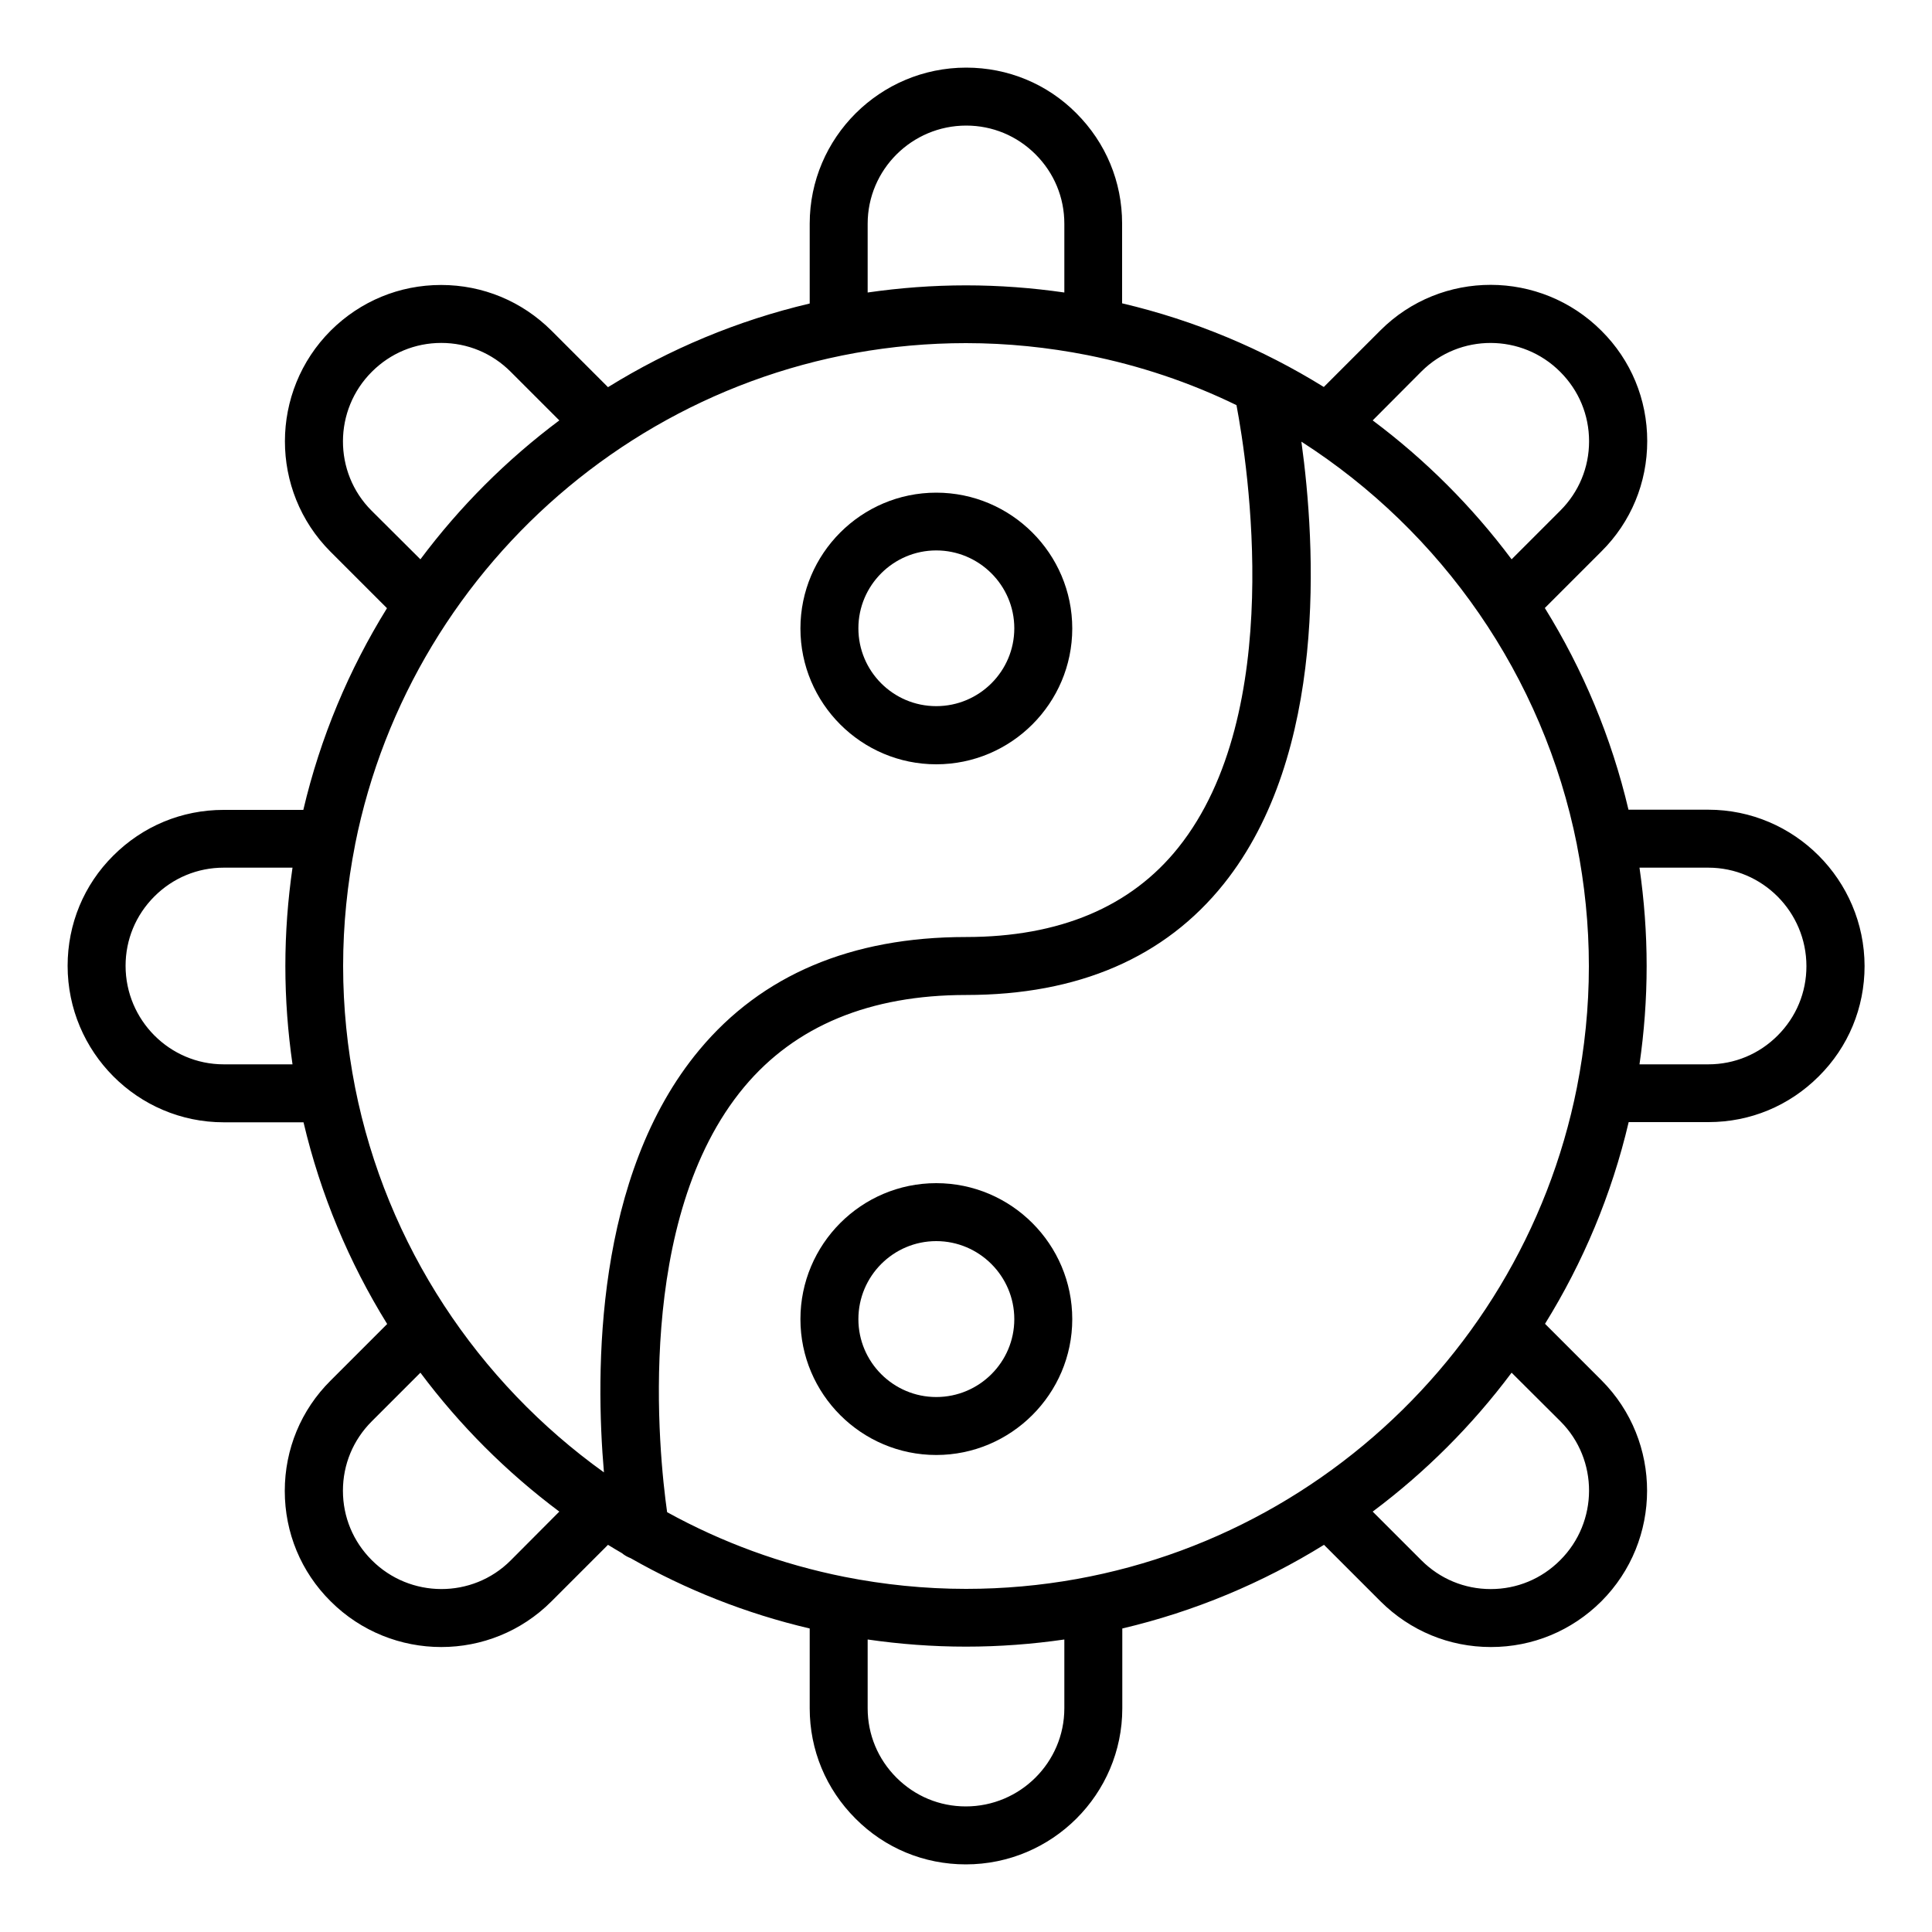
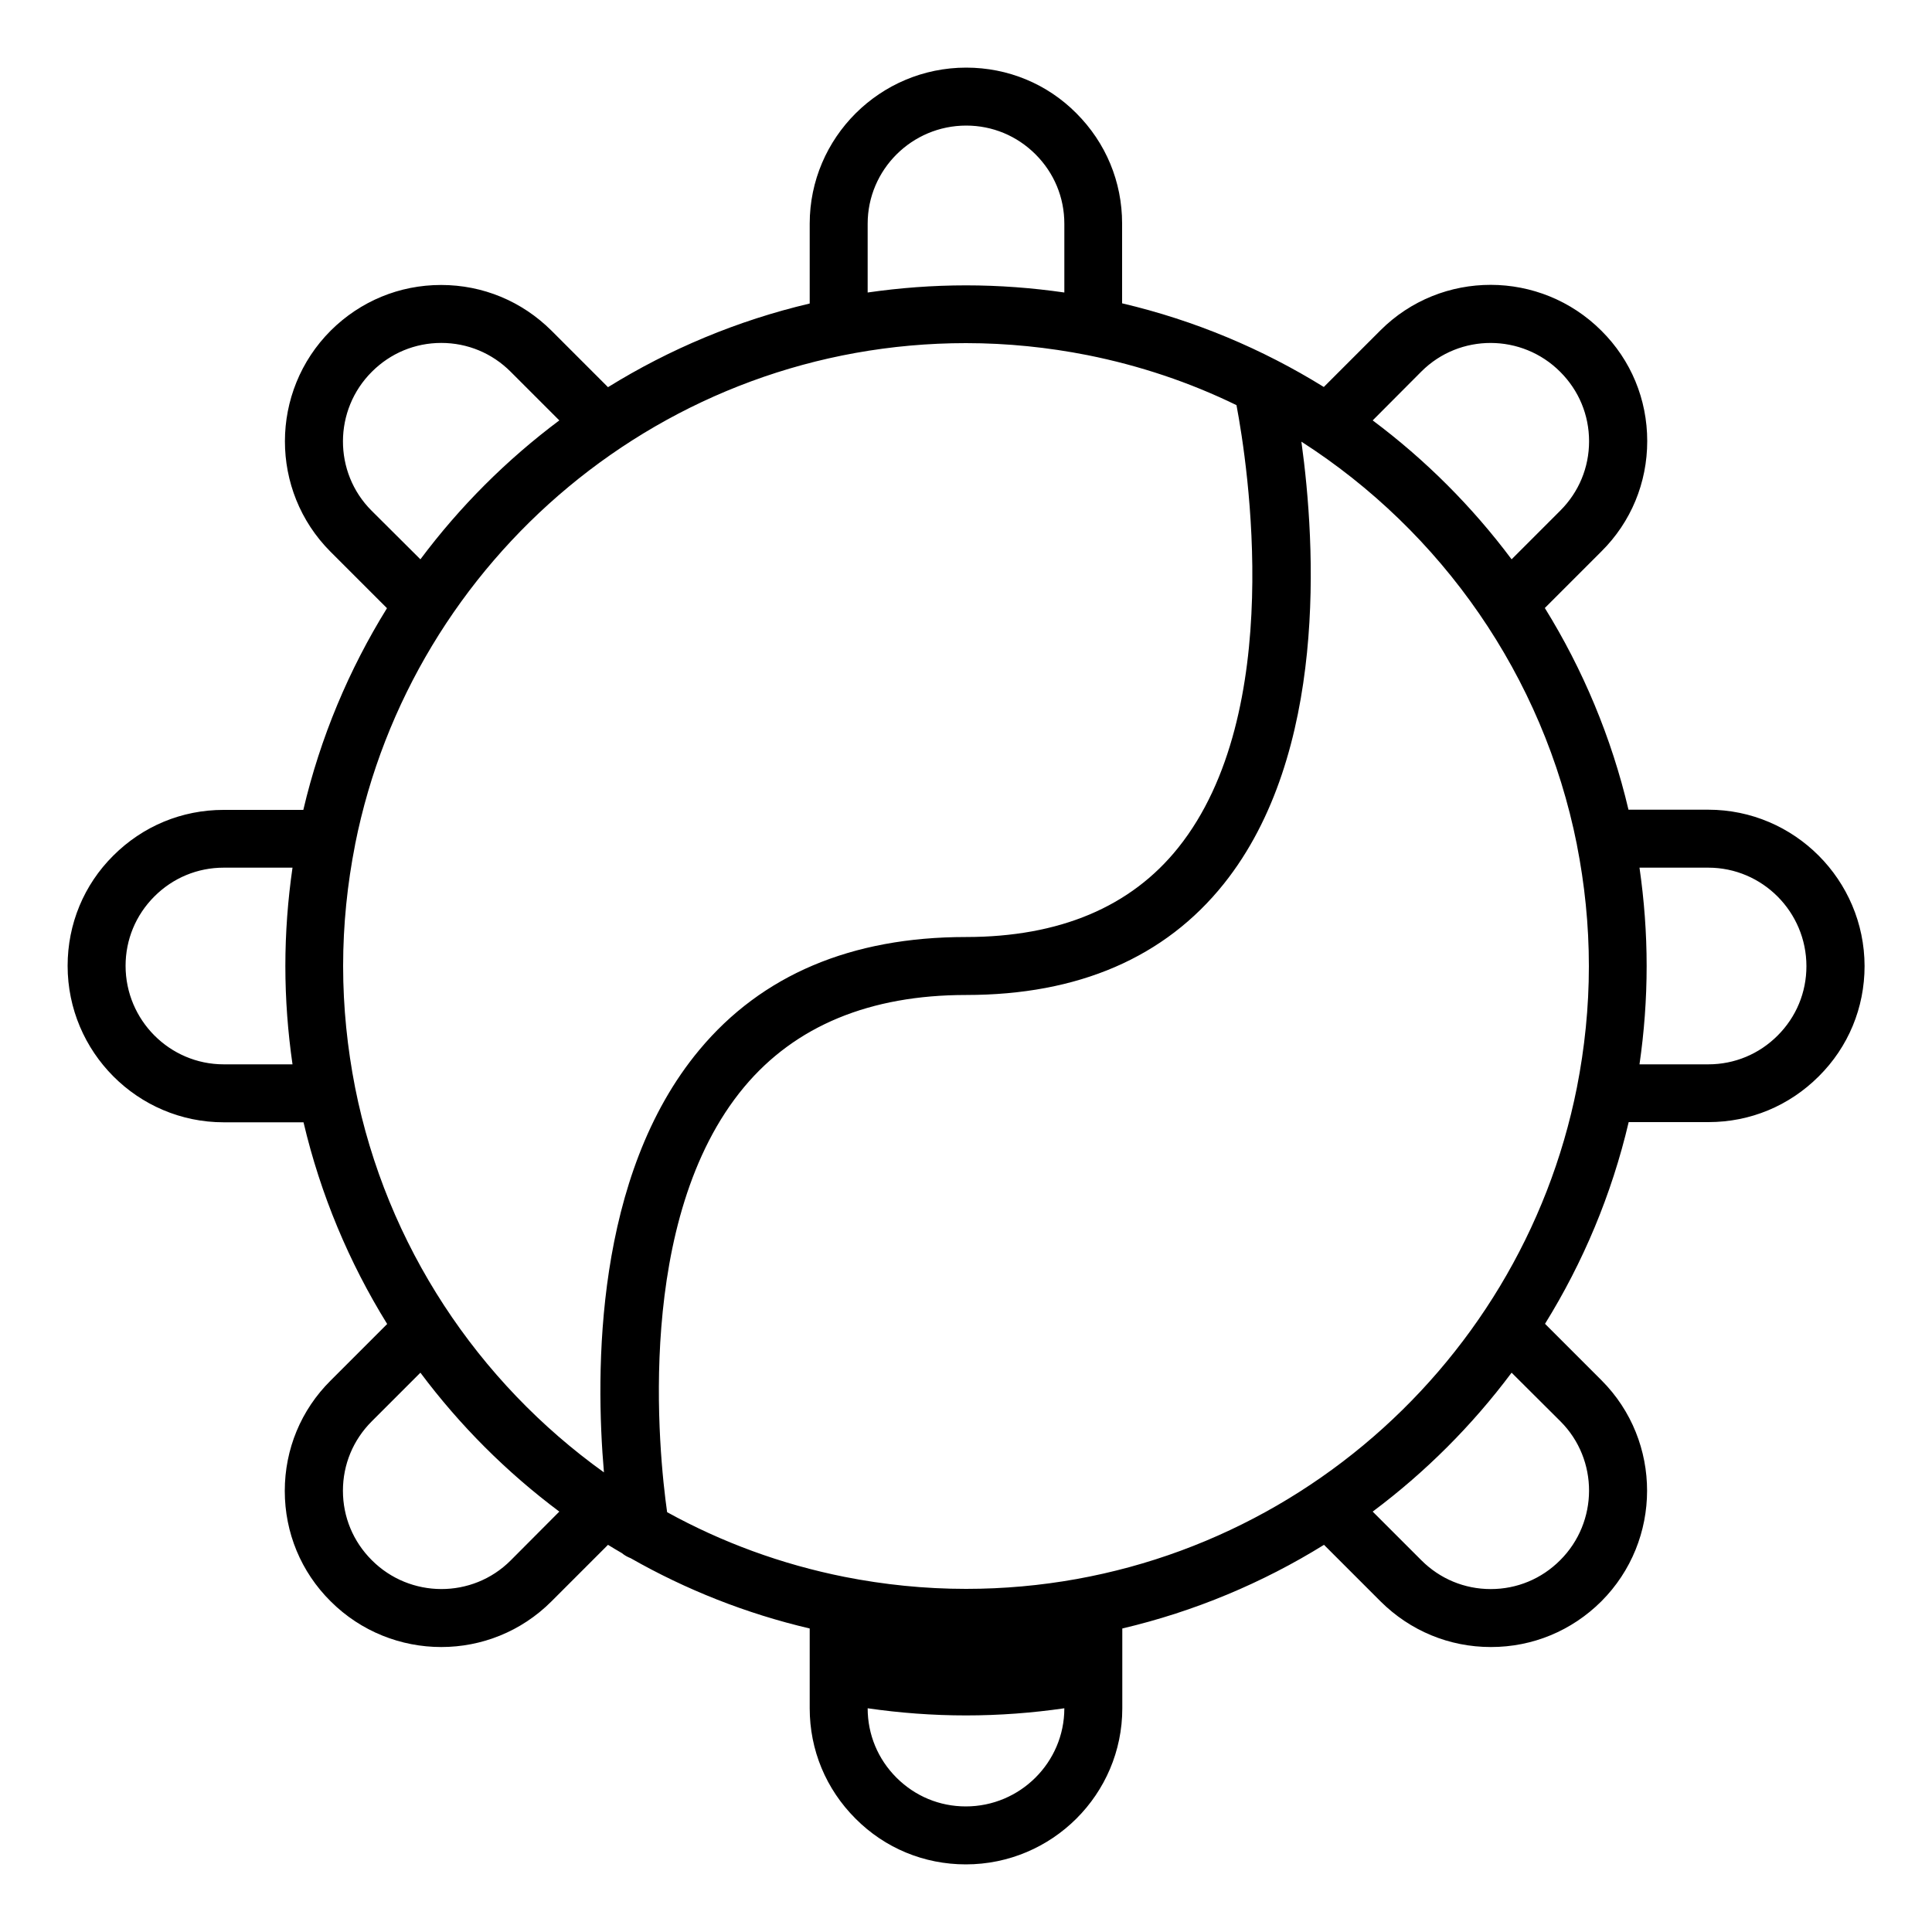
<svg xmlns="http://www.w3.org/2000/svg" enable-background="new 0 0 100 100" viewBox="0 0 100 100" id="yoga">
-   <path d="M48.46 39.56c3.88 0 7.04-3.16 7.04-7.03s-3.16-7.03-7.04-7.03-7.03 3.16-7.03 7.03S44.58 39.56 48.46 39.56zM48.46 28.49c2.22 0 4.04 1.81 4.04 4.03s-1.81 4.03-4.04 4.03-4.03-1.81-4.03-4.03S46.24 28.49 48.46 28.49zM48.46 61.24c-3.88 0-7.03 3.16-7.03 7.04 0 3.88 3.16 7.03 7.03 7.03s7.04-3.16 7.04-7.03C55.5 64.4 52.34 61.24 48.46 61.24zM48.46 72.31c-2.22 0-4.03-1.81-4.03-4.03 0-2.23 1.81-4.04 4.03-4.04s4.04 1.81 4.04 4.04C52.5 70.5 50.69 72.31 48.46 72.31z" />
-   <path d="M88.42,41.91h-4.13c-0.88-3.74-2.36-7.26-4.33-10.44l2.93-2.93c1.53-1.52,2.37-3.55,2.37-5.71s-0.84-4.19-2.37-5.71  c-3.16-3.16-8.29-3.17-11.44-0.02l-2.93,2.93c-3.18-1.97-6.69-3.45-10.44-4.33v-4.13c0-2.16-0.84-4.18-2.37-5.71  C54.2,4.34,52.17,3.5,50.01,3.5c-4.46,0-8.1,3.62-8.1,8.08v4.13c-3.74,0.88-7.26,2.36-10.44,4.33l-2.93-2.93  c-1.53-1.52-3.55-2.36-5.71-2.36s-4.18,0.84-5.71,2.36c-3.16,3.16-3.16,8.29-0.02,11.44l2.93,2.93c-1.97,3.18-3.45,6.69-4.33,10.44  h-4.13c-2.16,0-4.18,0.84-5.71,2.37C4.34,45.8,3.5,47.83,3.5,49.99c0,4.46,3.62,8.1,8.08,8.1h4.13c0.88,3.74,2.36,7.26,4.33,10.44  l-2.93,2.93c-1.53,1.52-2.37,3.55-2.37,5.71s0.84,4.19,2.37,5.71c1.58,1.58,3.66,2.37,5.73,2.37c2.07,0,4.13-0.79,5.7-2.36  l2.93-2.93c0.24,0.15,0.48,0.29,0.72,0.43c0.13,0.11,0.29,0.2,0.45,0.26c2.86,1.63,5.98,2.87,9.27,3.64v4.13  c0,2.16,0.84,4.18,2.37,5.71c1.52,1.53,3.55,2.37,5.71,2.37c4.46,0,8.1-3.62,8.1-8.08v-4.13c3.74-0.88,7.26-2.36,10.44-4.33  l2.93,2.93c1.53,1.52,3.55,2.36,5.71,2.36s4.18-0.84,5.71-2.36c3.16-3.16,3.16-8.29,0.02-11.44l-2.93-2.93  c1.97-3.18,3.45-6.69,4.33-10.44h4.13c2.16,0,4.18-0.84,5.71-2.37c1.53-1.52,2.37-3.55,2.37-5.71  C96.5,45.55,92.88,41.91,88.42,41.91z M81.62,56.29C78.68,71.07,65.62,82.24,50,82.24c-2.15,0-4.25-0.22-6.28-0.62c0,0,0,0,0,0  c-3.27-0.65-6.36-1.79-9.19-3.35c-0.43-3.03-1.7-15.19,3.99-22.01c2.64-3.16,6.5-4.76,11.49-4.76c5.8,0,10.29-1.94,13.34-5.76  c5.38-6.74,4.75-17.52,4.01-22.88c7.25,4.65,12.52,12.12,14.26,20.86c0,0,0,0.01,0,0.01c0.4,2.03,0.62,4.13,0.62,6.28  S82.02,54.25,81.62,56.29C81.62,56.28,81.62,56.29,81.62,56.29z M18.38,56.29C18.38,56.29,18.38,56.28,18.38,56.29  c-0.4-2.04-0.62-4.14-0.62-6.29s0.22-4.25,0.62-6.28c0,0,0-0.01,0-0.01C21.32,28.93,34.38,17.76,50,17.76  c2.15,0,4.25,0.22,6.28,0.62c0,0,0,0,0,0c2.71,0.54,5.3,1.41,7.72,2.59c0.58,3.06,2.57,15.92-3.01,22.9  c-2.45,3.07-6.15,4.63-11,4.63c-5.92,0-10.56,1.96-13.79,5.84c-5.43,6.51-5.39,16.67-4.94,21.87C24.73,71.53,20,64.46,18.38,56.29z   M73.57,19.23c1.98-1.98,5.21-1.97,7.19,0.02c0.96,0.96,1.49,2.23,1.49,3.59s-0.53,2.63-1.49,3.59l-2.52,2.52  c-2.04-2.73-4.46-5.15-7.19-7.19L73.57,19.23z M44.91,11.58c0-2.8,2.29-5.08,5.1-5.08c1.36,0,2.63,0.53,3.59,1.49  c0.96,0.96,1.49,2.23,1.49,3.59v3.56c-1.66-0.24-3.36-0.37-5.09-0.37c-1.73,0-3.43,0.13-5.09,0.37V11.58z M19.23,26.43  c-1.98-1.98-1.97-5.21,0.02-7.19c0.96-0.96,2.23-1.49,3.59-1.49c1.36,0,2.63,0.53,3.59,1.49l2.52,2.52  c-2.73,2.04-5.15,4.46-7.19,7.19L19.23,26.43z M11.58,55.09c-2.8,0-5.08-2.29-5.08-5.1c0-1.36,0.53-2.63,1.49-3.59  c0.96-0.96,2.23-1.49,3.59-1.49h3.56c-0.24,1.66-0.37,3.36-0.37,5.09s0.13,3.42,0.37,5.09H11.58z M26.43,80.77  c-1.98,1.98-5.21,1.97-7.19-0.02c-0.96-0.96-1.49-2.23-1.49-3.59s0.53-2.63,1.49-3.59l2.52-2.52c2.04,2.73,4.46,5.15,7.19,7.19  L26.43,80.77z M55.09,88.42c0,2.8-2.29,5.08-5.1,5.08c-1.36,0-2.63-0.53-3.59-1.49c-0.96-0.96-1.49-2.23-1.49-3.59v-3.56  c1.66,0.24,3.36,0.37,5.09,0.37c1.73,0,3.43-0.13,5.09-0.37V88.42z M80.77,73.57c1.98,1.98,1.97,5.21-0.02,7.19  c-0.96,0.96-2.23,1.49-3.59,1.49c-1.36,0-2.63-0.53-3.59-1.49l-2.52-2.52c2.73-2.04,5.15-4.46,7.19-7.19L80.77,73.57z M92.01,53.6  c-0.96,0.96-2.23,1.49-3.59,1.49h-3.56c0.24-1.66,0.37-3.36,0.37-5.09s-0.13-3.42-0.37-5.09h3.56c2.8,0,5.08,2.29,5.08,5.1  C93.5,51.37,92.97,52.64,92.01,53.6z" />
+   <path d="M88.42,41.91h-4.13c-0.88-3.74-2.36-7.26-4.33-10.44l2.93-2.93c1.53-1.52,2.37-3.55,2.37-5.71s-0.84-4.19-2.37-5.71  c-3.16-3.16-8.29-3.17-11.44-0.02l-2.93,2.93c-3.18-1.97-6.69-3.45-10.44-4.33v-4.13c0-2.16-0.84-4.18-2.37-5.71  C54.2,4.34,52.17,3.5,50.01,3.5c-4.46,0-8.1,3.62-8.1,8.08v4.13c-3.74,0.88-7.26,2.36-10.44,4.33l-2.93-2.93  c-1.53-1.52-3.55-2.36-5.71-2.36s-4.18,0.84-5.71,2.36c-3.16,3.16-3.16,8.29-0.02,11.44l2.93,2.93c-1.97,3.18-3.45,6.69-4.33,10.44  h-4.13c-2.16,0-4.18,0.84-5.71,2.37C4.34,45.8,3.5,47.83,3.5,49.99c0,4.46,3.62,8.1,8.08,8.1h4.13c0.88,3.74,2.36,7.26,4.33,10.44  l-2.93,2.93c-1.53,1.52-2.37,3.55-2.37,5.71s0.84,4.19,2.37,5.71c1.58,1.58,3.66,2.37,5.73,2.37c2.07,0,4.13-0.79,5.7-2.36  l2.93-2.93c0.24,0.15,0.48,0.29,0.72,0.43c0.13,0.11,0.29,0.2,0.45,0.26c2.86,1.63,5.98,2.87,9.27,3.64v4.13  c0,2.16,0.84,4.18,2.37,5.71c1.52,1.53,3.55,2.37,5.71,2.37c4.46,0,8.1-3.62,8.1-8.08v-4.13c3.74-0.88,7.26-2.36,10.44-4.33  l2.93,2.93c1.53,1.52,3.55,2.36,5.71,2.36s4.18-0.84,5.71-2.36c3.16-3.16,3.16-8.29,0.02-11.44l-2.93-2.93  c1.97-3.18,3.45-6.69,4.33-10.44h4.13c2.16,0,4.18-0.84,5.71-2.37c1.53-1.52,2.37-3.55,2.37-5.71  C96.5,45.55,92.88,41.91,88.42,41.91z M81.62,56.29C78.68,71.07,65.62,82.24,50,82.24c-2.15,0-4.25-0.22-6.28-0.62c0,0,0,0,0,0  c-3.27-0.65-6.36-1.79-9.19-3.35c-0.43-3.03-1.7-15.19,3.99-22.01c2.64-3.16,6.5-4.76,11.49-4.76c5.8,0,10.29-1.94,13.34-5.76  c5.38-6.74,4.75-17.52,4.01-22.88c7.25,4.65,12.52,12.12,14.26,20.86c0,0,0,0.01,0,0.01c0.4,2.03,0.62,4.13,0.62,6.28  S82.02,54.25,81.62,56.29C81.62,56.28,81.62,56.29,81.62,56.29z M18.38,56.29C18.38,56.29,18.38,56.28,18.38,56.29  c-0.4-2.04-0.62-4.14-0.62-6.29s0.22-4.25,0.62-6.28c0,0,0-0.01,0-0.01C21.32,28.93,34.38,17.76,50,17.76  c2.15,0,4.25,0.22,6.28,0.62c0,0,0,0,0,0c2.71,0.54,5.3,1.41,7.72,2.59c0.58,3.06,2.57,15.92-3.01,22.9  c-2.45,3.07-6.15,4.63-11,4.63c-5.92,0-10.56,1.96-13.79,5.84c-5.43,6.51-5.39,16.67-4.94,21.87C24.73,71.53,20,64.46,18.38,56.29z   M73.57,19.23c1.98-1.98,5.21-1.97,7.19,0.02c0.96,0.96,1.49,2.23,1.49,3.59s-0.53,2.63-1.49,3.59l-2.52,2.52  c-2.04-2.73-4.46-5.15-7.19-7.19L73.57,19.23z M44.91,11.58c0-2.8,2.29-5.08,5.1-5.08c1.36,0,2.63,0.53,3.59,1.49  c0.96,0.96,1.49,2.23,1.49,3.59v3.56c-1.66-0.24-3.36-0.37-5.09-0.37c-1.73,0-3.43,0.13-5.09,0.37V11.58z M19.23,26.43  c-1.98-1.98-1.97-5.21,0.02-7.19c0.96-0.96,2.23-1.49,3.59-1.49c1.36,0,2.63,0.53,3.59,1.49l2.52,2.52  c-2.73,2.04-5.15,4.46-7.19,7.19L19.23,26.43z M11.58,55.09c-2.8,0-5.08-2.29-5.08-5.1c0-1.36,0.53-2.63,1.49-3.59  c0.96-0.96,2.23-1.49,3.59-1.49h3.56c-0.24,1.66-0.37,3.36-0.37,5.09s0.13,3.42,0.37,5.09H11.58z M26.43,80.77  c-1.98,1.98-5.21,1.97-7.19-0.02c-0.96-0.96-1.49-2.23-1.49-3.59s0.53-2.63,1.49-3.59l2.52-2.52c2.04,2.73,4.46,5.15,7.19,7.19  L26.43,80.77z M55.09,88.42c0,2.8-2.29,5.08-5.1,5.08c-1.36,0-2.63-0.53-3.59-1.49c-0.96-0.96-1.49-2.23-1.49-3.59c1.66,0.24,3.36,0.37,5.09,0.37c1.73,0,3.43-0.13,5.09-0.37V88.42z M80.77,73.57c1.98,1.98,1.97,5.21-0.02,7.19  c-0.96,0.96-2.23,1.49-3.59,1.49c-1.36,0-2.63-0.53-3.59-1.49l-2.52-2.52c2.73-2.04,5.15-4.46,7.19-7.19L80.77,73.57z M92.01,53.6  c-0.96,0.96-2.23,1.49-3.59,1.49h-3.56c0.24-1.66,0.37-3.36,0.37-5.09s-0.13-3.42-0.37-5.09h3.56c2.8,0,5.08,2.29,5.08,5.1  C93.5,51.37,92.97,52.64,92.01,53.6z" />
</svg>